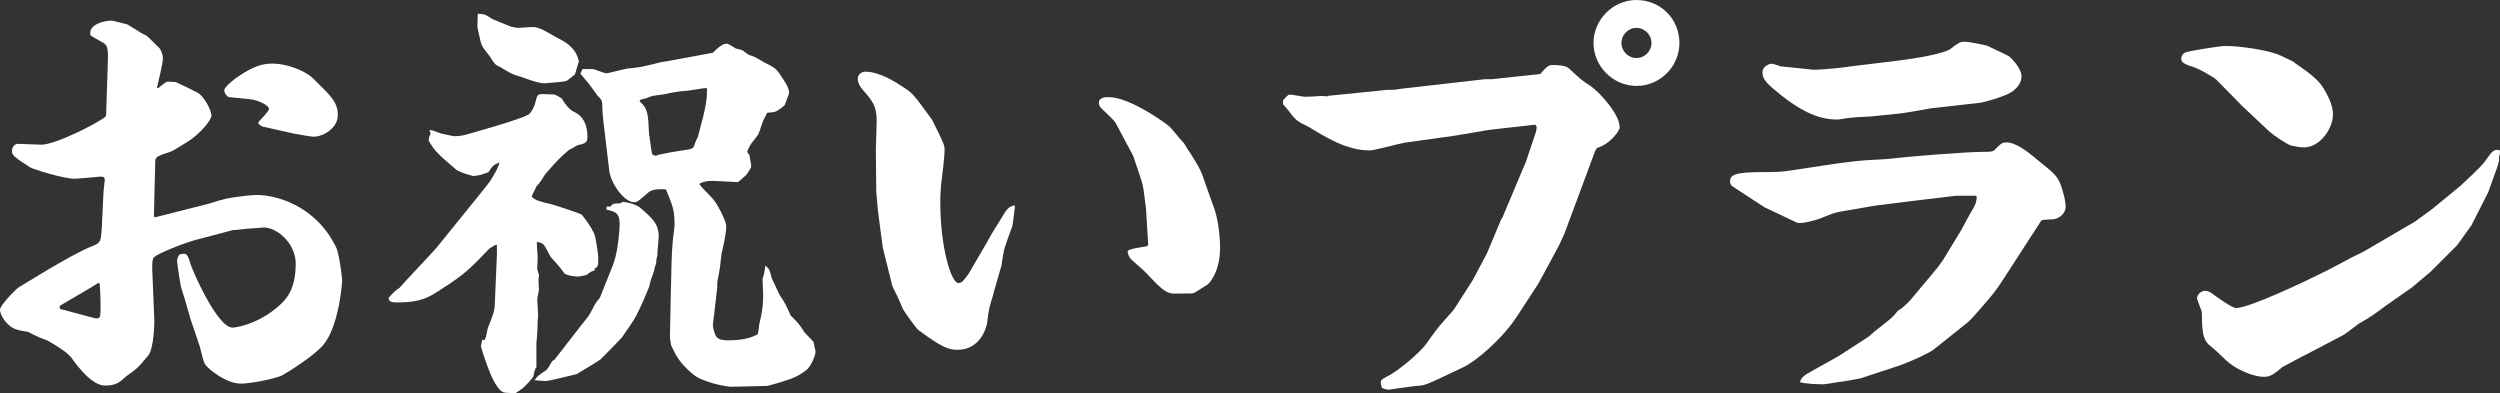
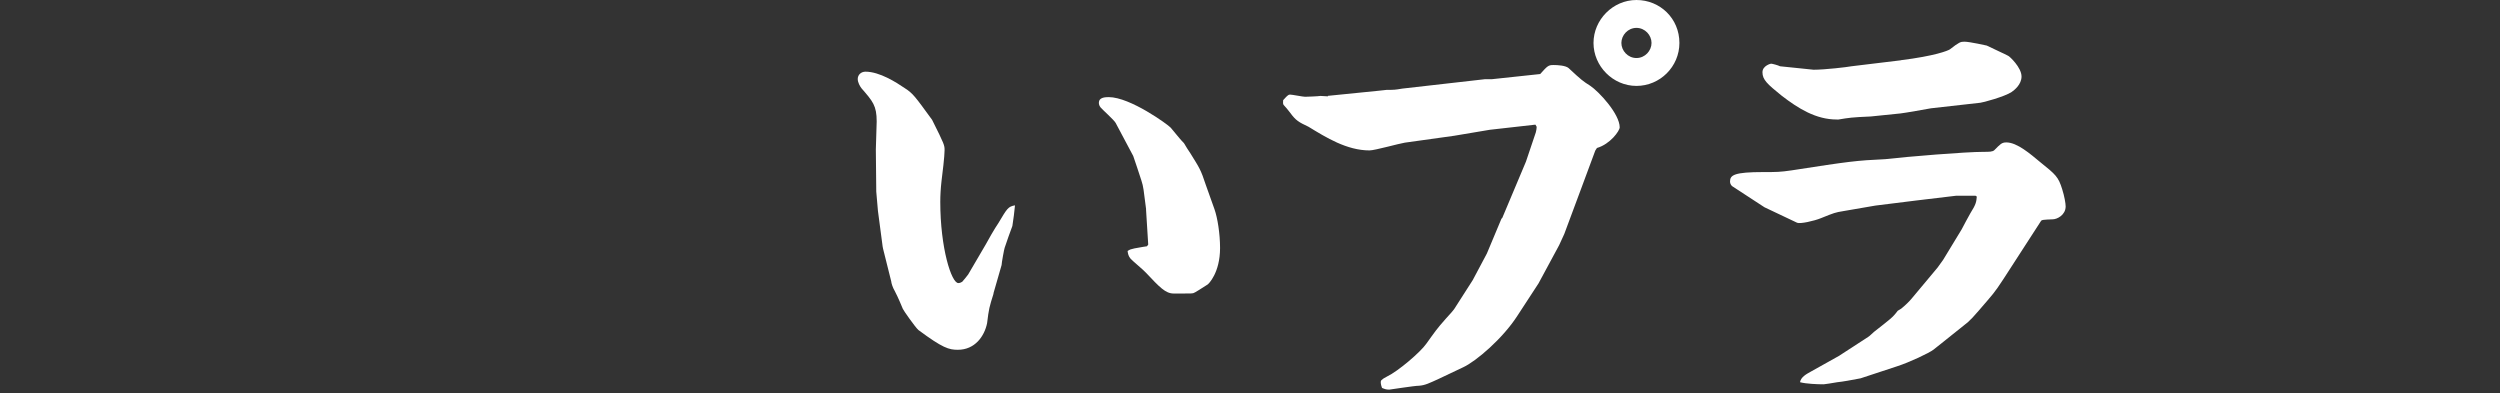
<svg xmlns="http://www.w3.org/2000/svg" id="_レイヤー_2" viewBox="0 0 296.83 46.69">
  <rect x="0" y="0" width="296.83" height="46.69" fill="#333333" stroke="none" />
  <defs>
    <style>.cls-1{fill:#fff;}</style>
  </defs>
  <g id="_新規七五三ページ">
    <g>
-       <path class="cls-1" d="M12.6,13.67l.2-6.17c.05-1.33,.05-2.09-.51-2.4-.56-.31-1.48-.82-1.53-.92-.05-.05-.05-.15-.05-.25,0-1.07,1.68-1.48,2.5-1.48,.26,0,1.33,.31,1.94,.46,1.53,.97,1.73,1.07,2.25,1.33,.1,.05,1.38,1.33,1.58,1.53,.05,.1,.36,.56,.36,1.22,0,.56-.61,2.96-.71,3.47h.15c.66-.51,.87-.71,1.12-.77,.05,0,.82,.05,.97,.05,.41,.2,2.6,1.22,2.76,1.38,.71,.51,1.48,2.04,1.48,2.6,0,.51-1.28,2.14-2.91,3.16-1.58,.97-1.73,1.07-2.19,1.22-1.53,.46-1.58,.61-1.58,1.22l-.1,3.98-.05,2.4,.15,.1,.97-.25,5.46-1.38c1.89-.61,2.14-.66,4.29-.92,.51-.05,.97-.1,1.38-.1,1.94,0,6.84,1.02,9.39,6.23,.31,.61,.71,3.47,.71,3.93,0,.2-.36,5.41-2.25,7.65-1.07,1.28-4.24,3.27-4.9,3.62-1.02,.46-3.88,.97-4.85,.97-1.79,0-3.83-1.68-4.24-2.25-.25-.25-.56-1.84-.66-2.14l-1.12-3.32c-.61-2.14-.66-2.35-1.12-3.78-.05-.15-.46-2.76-.46-3.06,0-.1,0-.31,.25-.77,.1,0,.31-.1,.51-.1,.31,0,.51,.05,.82,1.17,.15,.61,3.16,7.6,5,7.6,.31,0,2.96-.36,5.41-2.5,.87-.77,2.09-1.89,2.09-5.1,0-2.45-2.25-4.29-3.78-4.29-.05,0-1.79,.15-2.04,.15l-1.28,.15h-.31l-4.44,1.17c-1.68,.46-4.39,1.58-4.95,2.04-.15,.15-.31,.36-.2,2.25l.2,4.9c.05,.36,0,3.67-.71,4.54-1.22,1.48-1.43,1.63-2.65,2.5-.71,.66-1.17,1.07-2.45,1.07-1.53,0-3.16-2.09-4.03-3.32-.56-.66-1.38-1.17-2.75-1.99-1.07-.41-1.22-.46-2.4-1.07-1.33-.2-1.94-.31-2.76-1.33-.2-.25-.56-.87-.56-1.28,0-.56,1.89-2.45,2.19-2.65,.05,0,6.23-3.93,8.73-4.9,1.07-.41,1.07-.61,1.17-2.25,.05-.66,.15-3.62,.2-4.18,0-.26,.15-1.22,.15-1.43,0-.31-.1-.41-.51-.41-.1,0-2.6,.25-3.06,.25-1.38,0-4.9-1.12-5.26-1.33-1.48-.97-2.19-1.38-2.19-1.89,0-.66,.41-.92,.71-.92,.05,0,2.65,.1,2.76,.1,1.73,0,6.68-2.55,7.65-3.32l.05-.25Zm-5.46,23.01c.36,.1,.71,.2,3.62,.97,.51,.15,.56,.15,.77,.15,.31,0,.41-.15,.41-1.07,0-.1,0-1.94-.1-3.01l-.15-.15-.71,.46-3.73,2.19c-.2,.1-.2,.25-.15,.36l.05,.1ZM30.72,14.44c.26-.25,1.22-1.28,1.22-1.48,0-.46-1.17-.97-1.89-1.12-.46-.1-2.5-.26-2.91-.31-.2-.15-.51-.41-.51-.82,0-.36,1.02-1.17,1.38-1.43,2.14-1.53,3.27-1.73,4.39-1.73,1.38,0,3.62,.66,4.8,1.79,2.14,2.09,2.91,2.81,2.91,4.34s-1.73,2.55-2.86,2.55c-.36,0-1.99-.31-2.3-.36-1.22-.25-2.45-.56-3.67-.82-.25-.05-.36-.15-.61-.36l.05-.26Z" />
-       <path class="cls-1" d="M50.97,16.17c.05-.05,.15-.2,.15-.31s-.1-.31-.15-.41c.36,0,.46,.05,1.43,.41,1.22,.26,1.38,.31,1.68,.31,.1,0,.61,0,1.33-.2l3.16-.92c.82-.25,3.62-1.07,4.23-1.48,.51-.46,.77-1.38,.77-1.43,.2-.82,.26-.97,.82-.97,.2,0,1.22,.05,1.43,.05,.2,.05,.82,.41,.87,.46q.71,1.22,1.43,1.58c1.07,.46,1.63,1.48,1.63,3.01,0,.71-.31,.77-1.17,.97-.15,.1-1.02,.56-1.02,.56-1.07,.92-1.28,1.12-2.81,2.86-.66,1.07-.77,1.17-1.07,1.48-.05,.2-.51,1.02-.56,1.22,.56,.46,.77,.51,2.45,.92,.71,.2,3.21,1.02,3.52,1.22,.66,.87,1.02,1.33,1.43,2.19,.26,.51,.51,2.65,.51,2.81,0,1.02,0,1.17-.41,1.38l-.05,.25c-.41,.1-.46,.15-.92,.51-.15,.05-.97,.2-1.02,.2s-1.38-.05-1.68-.46c-.51-.71-.61-.82-1.58-1.89-.71-1.38-.82-1.53-1.12-1.63-.15-.1-.46-.1-.51-.15,0,.41,0,.51,.1,1.79l-.05,1.43,.2,.71-.05,.71,.05,1.07-.2,1.07,.1,1.89-.05,.77c0,.71-.05,1.43-.1,2.09,0,.15-.05,.25-.05,.36v3.01c-.2,.26-.2,.31-.36,1.07,0,.15-.92,1.12-1.28,1.43l-.82,.56c-.26,0-1.28,0-1.48-.1-.92-.41-1.73-2.65-2.14-3.83-.1-.25-.46-1.43-.51-1.63l.15-.77,.26,.05c.2-.31,.2-.41,.41-1.43,.61-1.53,.77-1.99,.82-2.6l.26-6.12v-1.17h-.15l-.71,.41c-2.4,2.5-3.01,3.11-5.66,4.8-1.53,1.02-2.5,1.63-5.26,1.63-.46,0-1.12,0-1.07-.56,.71-.77,.82-.87,1.28-1.17,.66-.77,4.29-4.59,4.39-4.75,.97-1.22,5.31-6.53,6.17-7.65,.1-.1,1.07-1.53,1.33-2.5-.77,.31-.82,.41-1.33,1.17-.97,.36-1.12,.36-1.48,.41-.05,0-.2,.05-.26,.05,0,0-1.53-.36-2.09-.77-1.84-1.58-2.6-2.19-3.27-3.47l.1-.51Zm17.3-7.35c-.1,.1-.87,.71-.97,.77-.1,.05-.71,.15-.87,.15-.25,0-1.53,.15-1.79,.15-.71,0-2.09-.51-2.6-.71-1.28-.36-1.38-.46-2.65-1.22-.61-.26-.66-.36-1.28-1.33-.82-1.02-.97-1.22-1.12-2.04-.05-.2-.31-1.28-.31-1.43l.05-1.53c.87,.05,.92,.1,1.68,.61,.36,.15,1.94,.82,2.25,.92,.46,.1,.61,.15,.87,.15s1.33-.1,1.53-.1c.87,0,1.12,.15,2.91,1.17,1.28,.66,2.4,1.28,2.76,2.91l-.46,1.53Zm.92,29.59c.77-.97,.82-1.07,1.17-1.74,.2-.41,.46-.87,.71-1.12,.1-.1,.15-.2,.2-.31l1.53-3.83c.61-1.58,.77-4.29,.77-4.8,0-1.38-.56-1.48-1.58-1.73l.05-.36h.46c.15-.25,.31-.36,.71-.36,.46,0,.51,0,.71-.2,.25,0,1.53,.25,2.04,.66,1.48,1.28,2.25,1.94,2.25,3.47,0,.36-.2,1.94-.15,2.25q-.15,.36-.15,.92c-.15,.36-.15,.41-.26,.92-.41,1.17-.46,1.28-.56,1.84-.36,.82-.87,2.14-1.28,2.91-.41,.87-.56,1.12-1.99,3.16-.41,.41-2.14,2.25-2.55,2.6-.41,.31-2.4,1.48-2.81,1.73-.51,.1-3.21,.82-3.67,.82-.05,0-.87-.05-1.33-.1,.41-.51,.41-.56,1.38-1.17,.05-.05,.36-.41,.56-.82,.2-.36,.26-.36,.41-.41l3.37-4.34Zm0-30.21h1.28c.15,.05,1.33,.51,1.58,.51,0,0,2.14-.51,2.35-.56,1.58-.15,1.84-.2,4.08-.77,.15,0,1.28-.2,1.48-.25l4.69-.87c.26-.25,1.02-1.07,1.58-1.07,.2,0,.31,.05,1.12,.56l.77,.2,.77,.56c.66,.2,.77,.25,1.79,.87,1.43,.71,1.48,.71,2.35,2.09,.31,.46,.66,1.02,.66,1.58,0,.1-.51,1.33-.51,1.43-.66,.61-1.17,.82-1.28,.82-.1,.05-.71,.05-.82,.1-.46,.92-.51,1.02-.56,1.17-.31,.97-.36,1.07-.51,1.43l-.87,1.12c-.05,.15-.41,.71-.41,.87s.15,.31,.26,.41c0,.2,.2,1.12,.2,1.28s0,.2-.05,.25c-.05,.15-.46,.71-.51,.82-.87,.77-.97,.87-1.07,.87-.46,0-2.55-.15-2.96-.15-.77,0-1.22,.15-1.58,.36,.15,.31,1.43,1.53,1.63,1.79,.46,.51,1.58,2.55,1.58,3.27,0,.87-.41,2.65-.56,3.21-.1,.97-.2,1.94-.41,2.86-.05,.25-.1,.51-.1,.71v.46l-.51,4.39c-.05,.05,.1,.77,.2,1.02,.15,.51,.41,.87,1.58,.87,2.14,0,3.01-.46,3.52-.71,.1-.31,.1-.41,.2-1.22,.26-1.07,.46-1.84,.46-3.67,0-.31-.1-1.53-.05-1.79,.2-.61,.2-.71,.31-1.48,.46,.36,.51,.46,.77,1.53,.2,.31,.82,1.84,1.02,2.09,.51,.77,.61,.92,1.22,2.3,.92,.92,1.02,1.02,1.63,1.99l1.07,1.12c0,.1,.25,1.02,.25,1.17,0,.56-.61,1.79-1.02,2.14-.82,.66-1.53,1.02-3.06,1.48-.15,.05-1.58,.46-1.68,.46l-4.24,.1c-.66,0-3.47-.56-4.54-1.48-1.58-1.33-1.99-2.14-2.6-3.42l-.15-.92,.1-4.85,.1-4.29c0-.36,.1-2.09,.15-2.45,0-.1,.2-1.48,.2-1.79,0-1.68-.15-2.14-1.02-4.24-1.58-.1-1.94,.2-2.3,.56-1.12,.97-1.17,.97-1.48,.97-1.17,0-2.81-2.25-2.96-3.83l-.51-4.29c-.15-1.17-.31-2.5-.31-3.37,0-.61-.15-.77-.61-1.22-.97-1.38-1.12-1.53-1.68-2.19-.1-.1-.25-.31-.31-.36l.26-.56Zm8.83,10.21c1.53-.31,1.73-.36,3.37-.61,.92-.1,.97-.25,1.12-.77,0-.05,.31-.71,.36-.82,1.02-3.72,1.07-4.34,1.07-5.71l-.1-.05c-.41,.05-.56,.05-2.09,.31-1.33,.1-1.53,.15-3.06,.46-1.17,.15-1.33,.15-1.99,.46-.36,.05-.41,.1-.71,.2l-.05,.15c.97,.82,1.02,1.48,1.12,3.83,.31,2.14,.31,2.35,.41,2.45,.05,.1,.15,.15,.46,.2l.1-.1Z" />
      <path class="cls-1" d="M117.97,34.85c-.51,1.63-.56,1.79-.77,3.52-.31,1.53-1.43,3.16-3.47,3.16-1.07,0-1.79-.2-4.69-2.35-.36-.31-1.79-2.35-1.84-2.5-.66-1.58-.77-1.73-.97-2.14-.25-.41-.41-.97-.41-1.12l-.97-3.88-.05-.25-.56-4.24-.2-2.3-.05-5c0-.51,.1-2.86,.1-3.32,0-1.89-.46-2.4-1.79-3.93-.2-.25-.46-.71-.46-1.12,0-.51,.41-.87,.92-.87,1.68,0,3.67,1.28,4.64,1.94,1.02,.66,1.22,.97,3.27,3.78,1.48,2.96,1.48,3.01,1.48,3.62,0,.71-.25,2.76-.36,3.62-.1,.87-.15,1.73-.15,2.5,0,5.51,1.33,9.64,2.14,9.64,.15,0,.31-.05,.46-.15,.05-.05,.61-.71,.71-.87l2.09-3.57c.15-.31,1.12-1.99,1.48-2.5,1.07-1.79,1.17-1.99,1.99-2.14,0,.2-.25,2.19-.31,2.45-.05,.1-.87,2.4-.92,2.6-.05,.1-.36,1.79-.36,2.04l-.97,3.37Zm18.11-10c-.31-2.4-.31-2.65-.56-3.42-.1-.36-.92-2.76-.97-2.91l-2.09-3.93c-.2-.36-1.58-1.58-1.79-1.84-.15-.2-.2-.36-.2-.56,0-.61,.71-.66,1.17-.66,2.55,0,7.04,3.27,7.35,3.62,1.07,1.28,1.17,1.43,1.58,1.84,.1,.2,.66,1.07,.77,1.22,1.07,1.73,1.22,1.89,1.84,3.78l1.02,2.86c.36,1.02,.66,2.91,.66,4.59,0,2.96-1.38,4.29-1.48,4.34-.56,.36-1.58,1.02-1.68,1.02-.2,.05-.31,.05-1.33,.05h-1.02c-.97,0-1.68-.76-3.27-2.45-.26-.31-1.63-1.43-1.84-1.68-.26-.31-.31-.56-.36-.92,.31-.2,.36-.2,.82-.31,1.07-.2,1.17-.2,1.48-.25,.05-.05,.1-.15,.15-.2l-.26-4.18Z" />
      <path class="cls-1" d="M157.66,11.38l6.07-.61c.1,0,.87-.1,.92-.1,.87,0,.97,0,1.84-.15l9.85-1.12h.82l5.71-.61c.87-.97,.97-1.07,1.58-1.07,.46,0,1.43,.05,1.79,.36,1.53,1.43,1.74,1.58,2.55,2.09,1.07,.71,3.52,3.37,3.52,4.95,0,.41-1.12,1.99-2.7,2.45l-.2,.31-1.74,4.69-1.94,5.21-.61,1.33-2.45,4.54-2.5,3.83c-1.73,2.7-4.9,5.41-6.43,6.12l-2.91,1.38c-1.12,.51-1.63,.77-2.35,.82-.56,0-3.42,.46-3.52,.46-.36,0-.51-.05-.87-.2-.05-.1-.15-.46-.15-.66s0-.31,.77-.71c1.28-.61,3.93-2.86,4.64-3.88,1.07-1.48,1.17-1.68,2.35-3.01,.2-.2,.92-1.02,.97-1.12l2.19-3.42,1.68-3.16,1.73-4.13,.1-.1,2.81-6.68c.15-.51,1.02-2.96,1.17-3.47,.05-.2,.1-.46,.1-.61,0-.1-.05-.15-.15-.31l-5.41,.61-4.23,.71-5.87,.82c-.66,.1-3.57,.92-4.18,.92-2.7,0-5.15-1.53-7.25-2.81-1.17-.56-1.48-.71-2.19-1.68-.1-.15-.66-.82-.77-.92q-.1-.15-.05-.56c.1-.1,.46-.51,.56-.56,.05-.05,.15-.1,.25-.1,.26,0,1.53,.26,1.79,.26,.1,0,1.58-.05,1.84-.1l.87,.05Zm41.74-6.28c0,2.81-2.3,5.1-5.1,5.1s-5.1-2.35-5.1-5.1,2.3-5.1,5.1-5.1,5.1,2.19,5.1,5.1Zm-6.89,0c0,.92,.77,1.79,1.79,1.79s1.79-.87,1.79-1.79-.77-1.79-1.79-1.79-1.79,.87-1.79,1.79Z" />
      <path class="cls-1" d="M218.43,42.2l3.37-2.19c.25-.15,.51-.46,.71-.61,1.94-1.53,2.2-1.68,2.81-2.5,.15-.1,.31-.2,.41-.25,.51-.41,.97-.87,1.22-1.17l3.11-3.72,.66-.92,2.2-3.62c.15-.31,.87-1.63,1.02-1.89,.71-1.12,.71-1.38,.77-1.99l-.15-.1h-2.3l-4.69,.56-4.9,.61-3.83,.66c-.92,.15-1.07,.2-2.6,.82-.87,.36-2.5,.71-2.86,.56l-3.88-1.84-3.83-2.5c-.2-.15-.26-.41-.26-.56,0-.77,.51-1.12,3.98-1.12,1.58,0,1.94,0,3.32-.2,6.89-1.07,7.7-1.17,11.12-1.33,2.7-.31,9.54-.87,11.68-.87,.66,0,1.07,0,1.28-.2,.71-.71,.87-.92,1.43-.92,1.28,0,2.86,1.38,4.03,2.35,1.84,1.48,2.14,1.73,2.6,3.21,.26,.82,.41,1.68,.41,2.04,0,1.02-1.02,1.53-1.53,1.53-1.17,.05-1.33,.05-1.43,.25l-3.37,5.21c-1.74,2.7-1.94,3.01-2.91,4.13-1.84,2.14-2.04,2.4-2.91,3.06l-3.52,2.81c-.51,.41-2.91,1.53-4.34,1.99l-4.34,1.43c-1.02,.2-2.19,.41-2.75,.46-.56,.1-1.53,.25-1.63,.25-.71,0-2.09-.05-2.81-.25,.1-.61,.77-.97,1.22-1.22l3.47-1.94Zm7.25-35.05c4.08-.51,5.56-1.12,5.82-1.28,1.12-.87,1.28-.92,1.74-.92,.61,0,2.65,.46,2.65,.46,1.68,.82,1.89,.87,2.55,1.22,.15,.05,1.58,1.38,1.58,2.45,0,.97-.87,1.63-1.17,1.84-.82,.56-3.52,1.28-3.72,1.28l-5.87,.66c-.56,.1-3.11,.56-3.62,.61l-3.52,.36c-2.29,.1-2.55,.15-3.83,.36h-.21c-2.45,0-4.54-1.28-6.58-2.86-1.63-1.33-2.24-1.84-2.24-2.75,0-.77,.97-1.02,1.02-1.02,.15,0,.87,.2,1.07,.31,.61,.05,3.88,.41,3.98,.41,1.33,0,3.98-.31,4.49-.41l5.87-.71Z" />
-       <path class="cls-1" d="M266.04,12.4l-2.91-2.96c-.26-.25-1.79-1.12-2.3-1.33-1.68-.56-1.84-.71-1.84-1.17,0-.41,.3-.61,.46-.71,.36-.15,3.98-.77,4.8-.77,1.94,0,4.8,.51,5.97,.92,.31,.1,.56,.2,1.94,.87,2.19,1.53,3.06,2.19,3.67,3.16,.41,.66,1.17,1.99,1.17,3.16,0,1.79-1.63,3.93-3.42,3.93-.61,0-1.53-.2-1.63-.25-.46-.15-1.99-1.17-2.5-1.63l-3.42-3.21Zm14.64,17.45l6.02-3.52,2.04-1.48,3.42-2.81c2.45-2.3,2.65-2.5,3.27-3.42,.66-.97,1.02-.87,1.38-.77,.05,.31,.05,.36-.1,.77,.05,.46,0,.51-.15,1.07-.31,.87-.82,2.25-1.12,3.11l-1.99,3.93-1.68,2.35-3.21,3.21-2.19,1.84-3.06,2.14c-1.58,1.17-1.79,1.33-3.21,2.14-.31,.2-1.58,1.22-1.89,1.38l-4.39,2.3c-.46,.2-2.4,1.28-2.81,1.48-.92,.77-1.38,1.17-2.19,1.17-1.38,0-3.37-.92-4.44-1.89-1.22-1.17-1.33-1.28-2.2-1.99-.66-.77-.71-1.48-.76-3.83,0-.1-.56-1.43-.56-1.63,0-.41,.46-.87,.97-.87,.46,0,.97,.41,1.07,.51,.66,.46,2.14,1.53,2.6,1.53,1.53,0,8.01-3.06,10.36-4.24,.56-.25,2.91-1.53,3.42-1.79l1.43-.71Z" />
    </g>
  </g>
</svg>